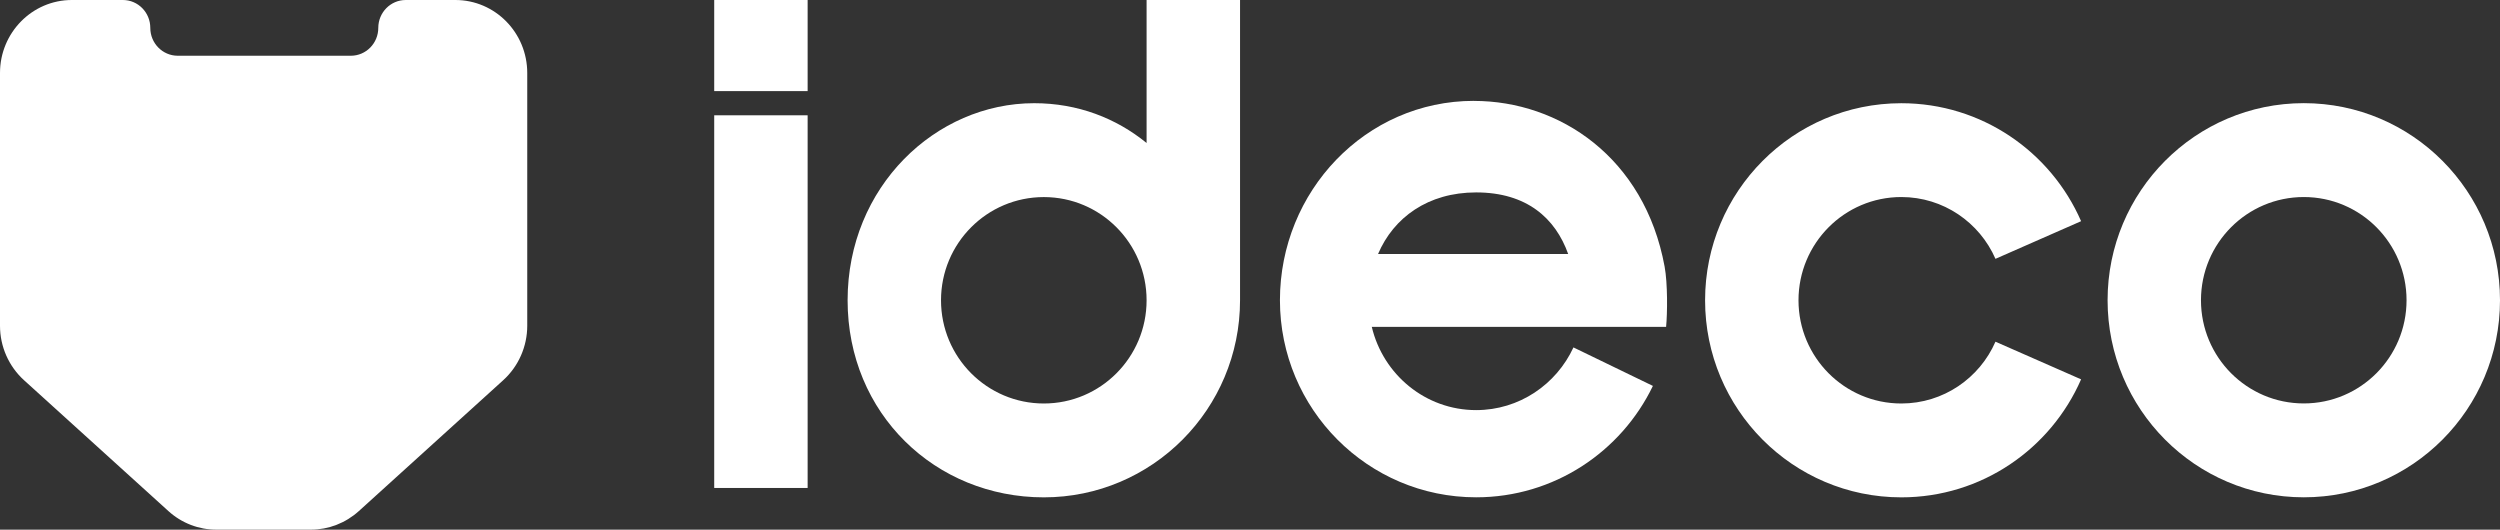
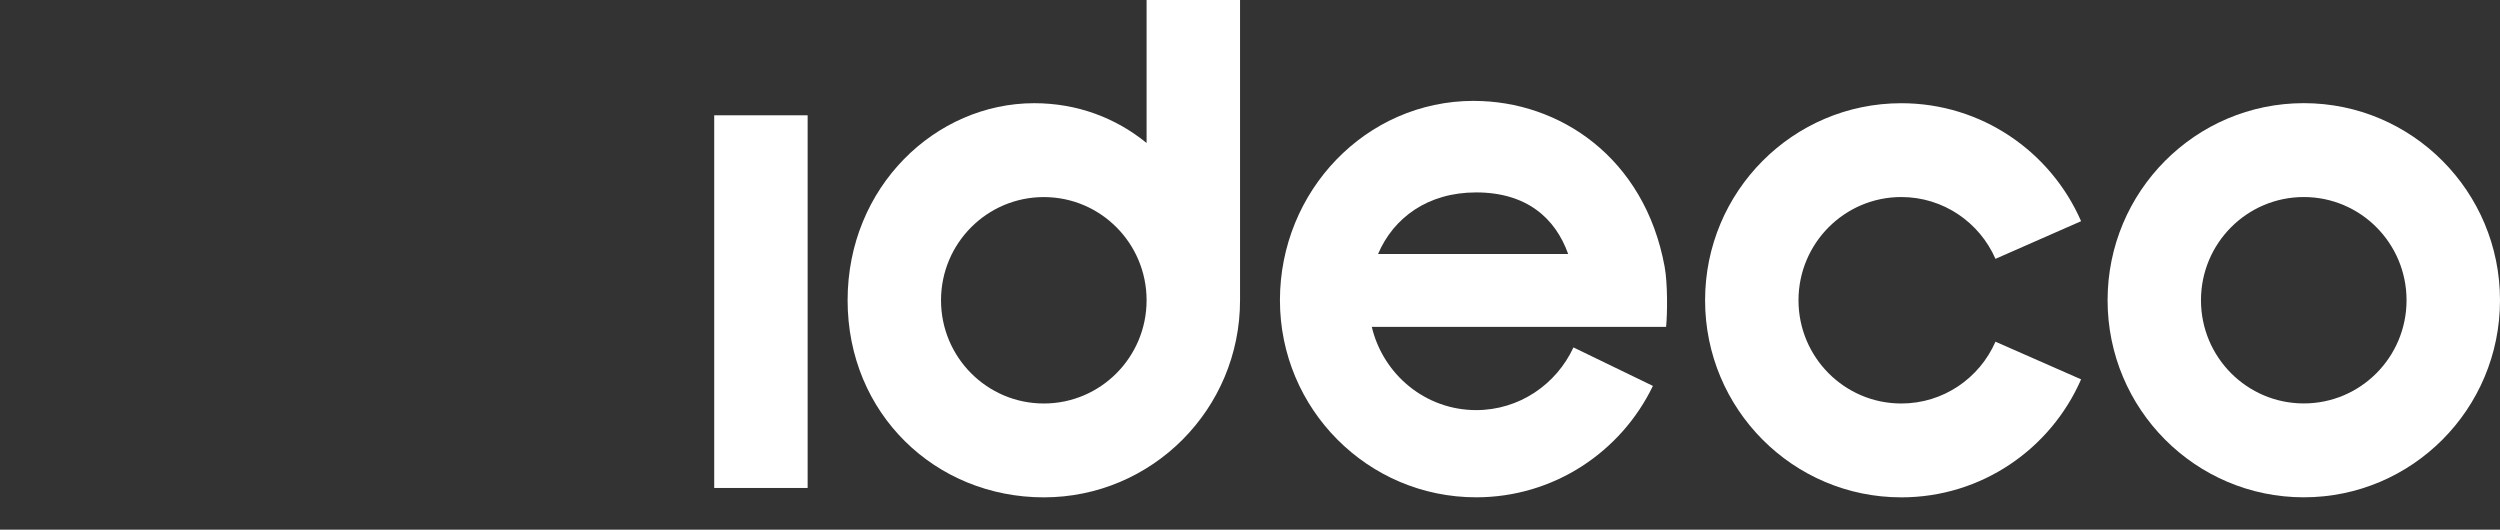
<svg xmlns="http://www.w3.org/2000/svg" width="118" height="25" viewBox="0 0 118 25" fill="none">
  <rect x="0" y="0" width="118" height="25" fill="#333333" stroke="none" />
  <g clip-path="url(#clip0_44_4536)">
    <path d="M38.12 5.442H33.711V23.032H38.12V5.442Z" fill="white" />
-     <path d="M38.12 0H33.711V4.3H38.12V0Z" fill="white" />
+     <path d="M38.12 0H33.711H38.12V0Z" fill="white" />
    <path d="M54.119 6.749C52.681 5.578 50.872 4.871 48.812 4.871C44.163 4.871 40.007 8.816 40.007 14.173C40.007 19.53 44.154 23.475 49.269 23.475C54.383 23.475 58.53 19.31 58.53 14.173V0H54.119V6.749ZM49.269 19.045C46.588 19.045 44.416 16.863 44.416 14.173C44.416 11.483 46.588 9.302 49.269 9.302C51.949 9.302 54.119 11.483 54.119 14.173C54.119 16.863 51.947 19.045 49.269 19.045Z" fill="white" />
    <path d="M89.742 9.3C91.728 9.3 93.436 10.501 94.186 12.217L98.228 10.44C96.797 7.161 93.535 4.872 89.742 4.872C84.627 4.872 80.48 9.037 80.48 14.174C80.48 19.31 84.627 23.475 89.742 23.475C93.535 23.475 96.795 21.186 98.228 17.905L94.186 16.128C93.436 17.846 91.728 19.045 89.742 19.045C87.061 19.045 84.889 16.863 84.889 14.174C84.889 11.484 87.061 9.3 89.742 9.3Z" fill="white" />
    <path d="M108.739 4.869C103.624 4.869 99.478 9.034 99.478 14.171C99.478 19.308 103.624 23.473 108.739 23.473C113.853 23.473 118 19.308 118 14.171C118 9.034 113.853 4.869 108.739 4.869ZM108.739 19.042C106.058 19.042 103.886 16.861 103.886 14.171C103.886 11.481 106.058 9.3 108.739 9.3C111.419 9.3 113.589 11.481 113.589 14.171C113.589 16.861 111.417 19.042 108.739 19.042Z" fill="white" />
    <path d="M69.567 4.761C64.452 4.761 60.413 9.034 60.413 14.171C60.413 19.308 64.56 23.473 69.674 23.473C73.346 23.473 76.519 21.325 78.017 18.215L74.267 16.398C73.458 18.145 71.707 19.357 69.674 19.357C67.285 19.357 65.283 17.682 64.748 15.428H78.64C78.703 14.785 78.716 13.375 78.57 12.583C77.623 7.433 73.606 4.763 69.567 4.763M65.044 11.989C65.778 10.269 67.401 9.082 69.674 9.082C72.059 9.082 73.414 10.298 74.018 11.989H65.046H65.044Z" fill="white" />
-     <path d="M21.496 0H19.152C18.435 0 17.855 0.589 17.855 1.316C17.855 2.042 17.275 2.631 16.559 2.631H8.39C7.674 2.631 7.094 2.042 7.094 1.316C7.094 0.589 6.516 0 5.799 0H3.392C1.52 0 0 1.543 0 3.445V15.374C0 16.357 0.412 17.29 1.133 17.945L7.951 24.125C8.574 24.69 9.378 25 10.211 25H14.675C15.508 25 16.312 24.687 16.935 24.125L23.753 17.945C24.474 17.29 24.886 16.355 24.886 15.374V3.445C24.886 1.543 23.368 0 21.492 0" fill="white" />
  </g>
  <defs>
    <clipPath id="clip0_44_4536">
      <rect width="118" height="25" fill="white" />
    </clipPath>
  </defs>
</svg>